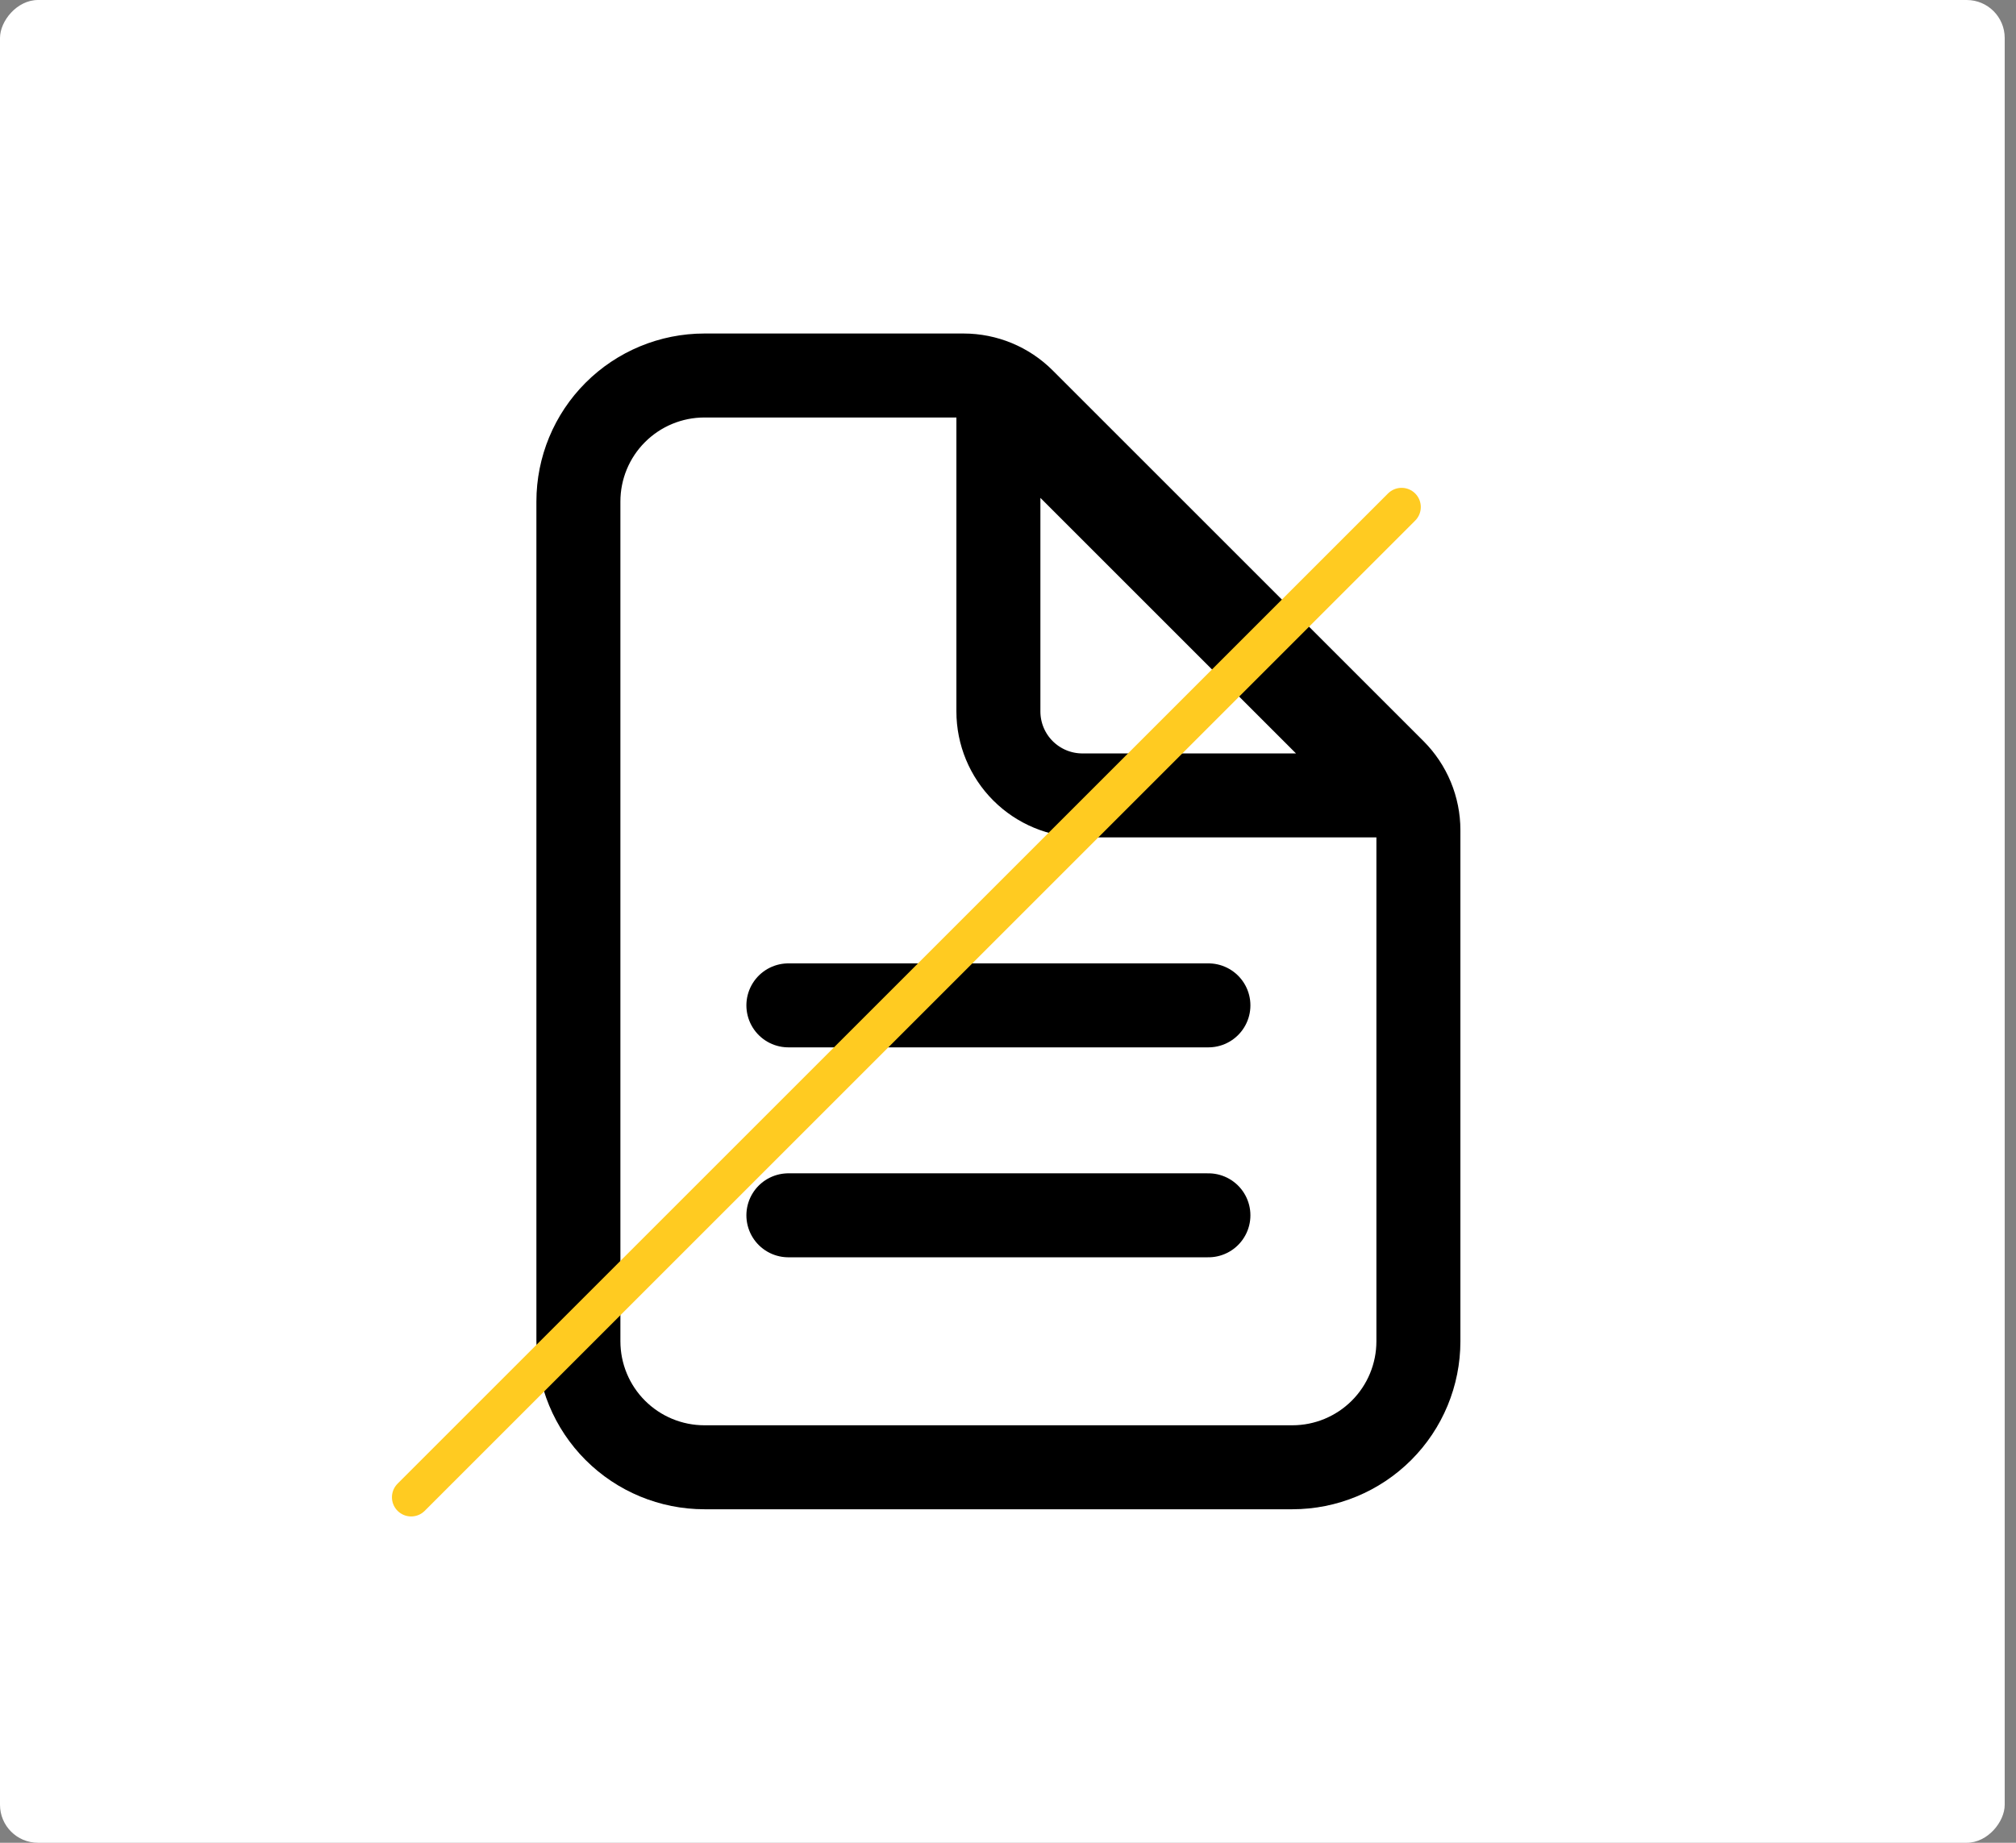
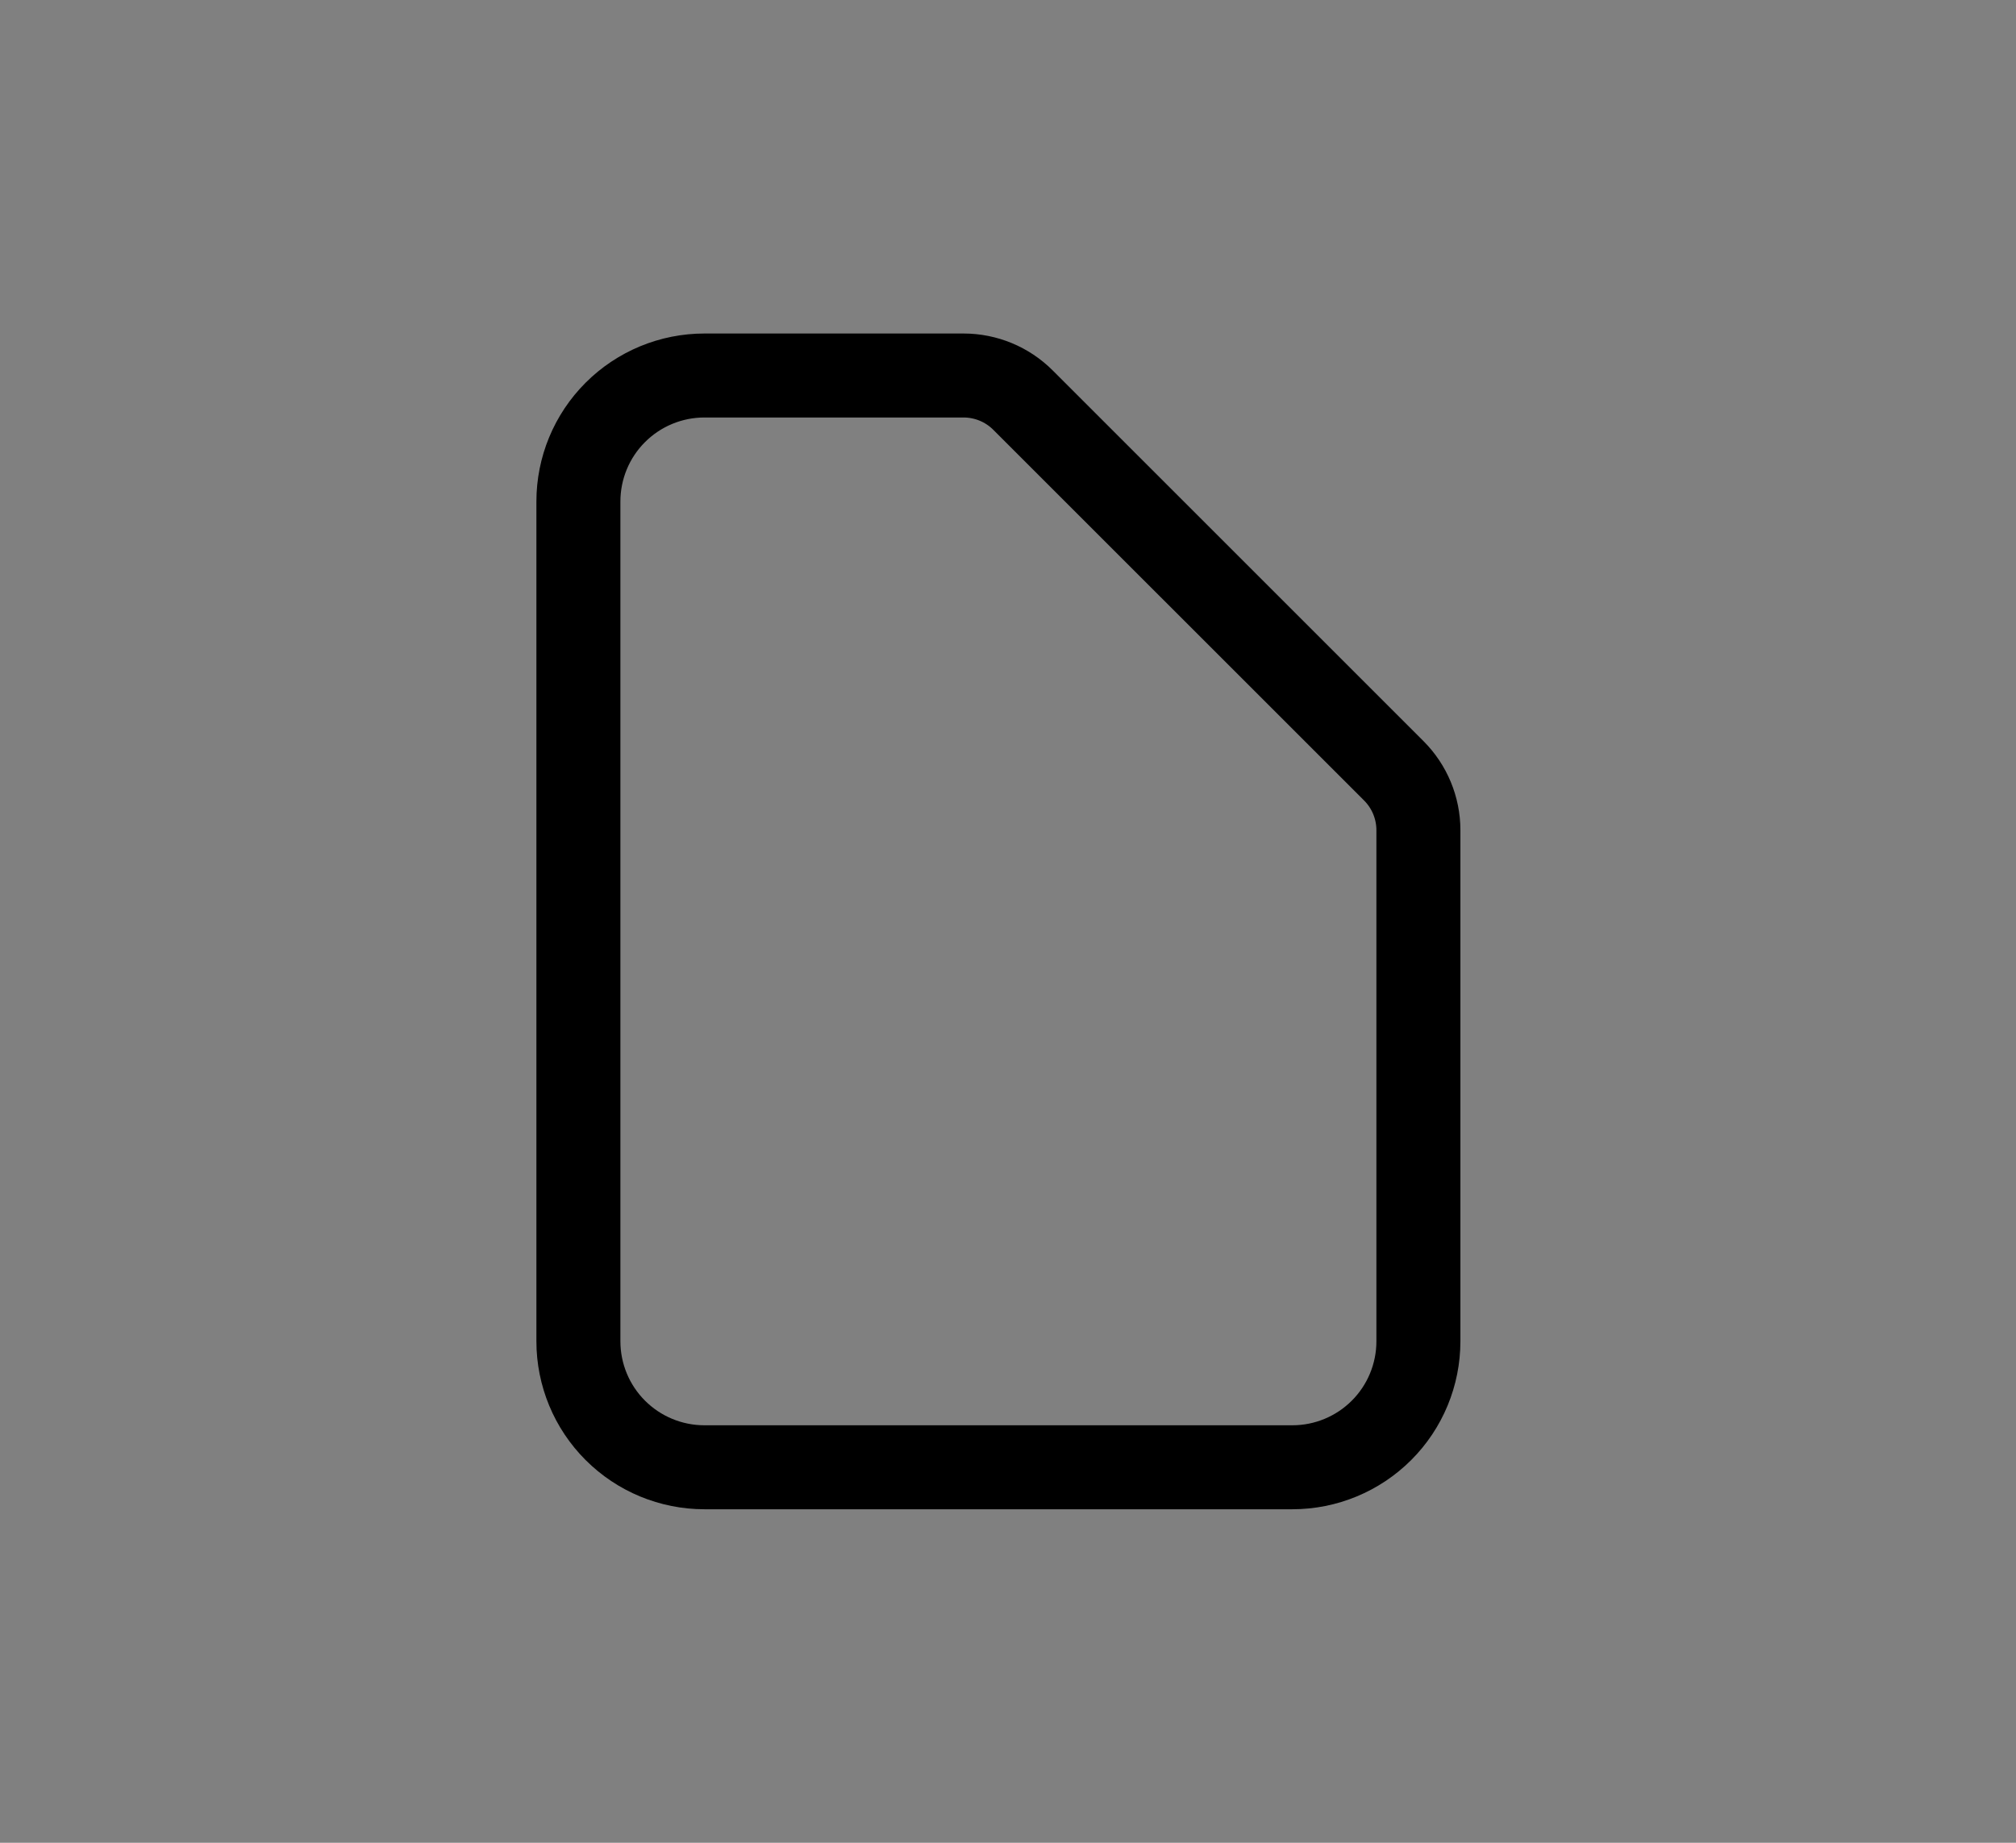
<svg xmlns="http://www.w3.org/2000/svg" width="105" height="96" viewBox="0 0 105 96" fill="none">
  <rect x="0" y="0" width="105" height="96" fill="#808080" stroke="none" />
-   <rect width="104.412" height="96" rx="1.979" transform="matrix(1 0 0 -1 0 96)" fill="white" />
  <path d="M73.875 43.249V69.875C73.875 71.615 73.184 73.285 71.953 74.515C70.722 75.746 69.053 76.438 67.312 76.438H36.688C34.947 76.438 33.278 75.746 32.047 74.515C30.816 73.285 30.125 71.615 30.125 69.875V26.125C30.125 24.384 30.816 22.715 32.047 21.485C33.278 20.254 34.947 19.562 36.688 19.562H50.188C51.348 19.563 52.461 20.023 53.281 20.844L72.594 40.156C73.414 40.977 73.875 42.089 73.875 43.249Z" stroke="black" stroke-width="4.375" stroke-linejoin="round" />
-   <path d="M41.062 63.312H62.938M52 20.656V37.062C52 38.223 52.461 39.336 53.281 40.156C54.102 40.977 55.215 41.438 56.375 41.438H72.781L52 20.656ZM41.062 52.375H62.938H41.062Z" stroke="black" stroke-width="4.375" stroke-linecap="round" stroke-linejoin="round" />
-   <line x1="73" y1="26.414" x2="21.414" y2="78" stroke="#FFCB21" stroke-width="2" stroke-linecap="round" stroke-linejoin="round" />
</svg>